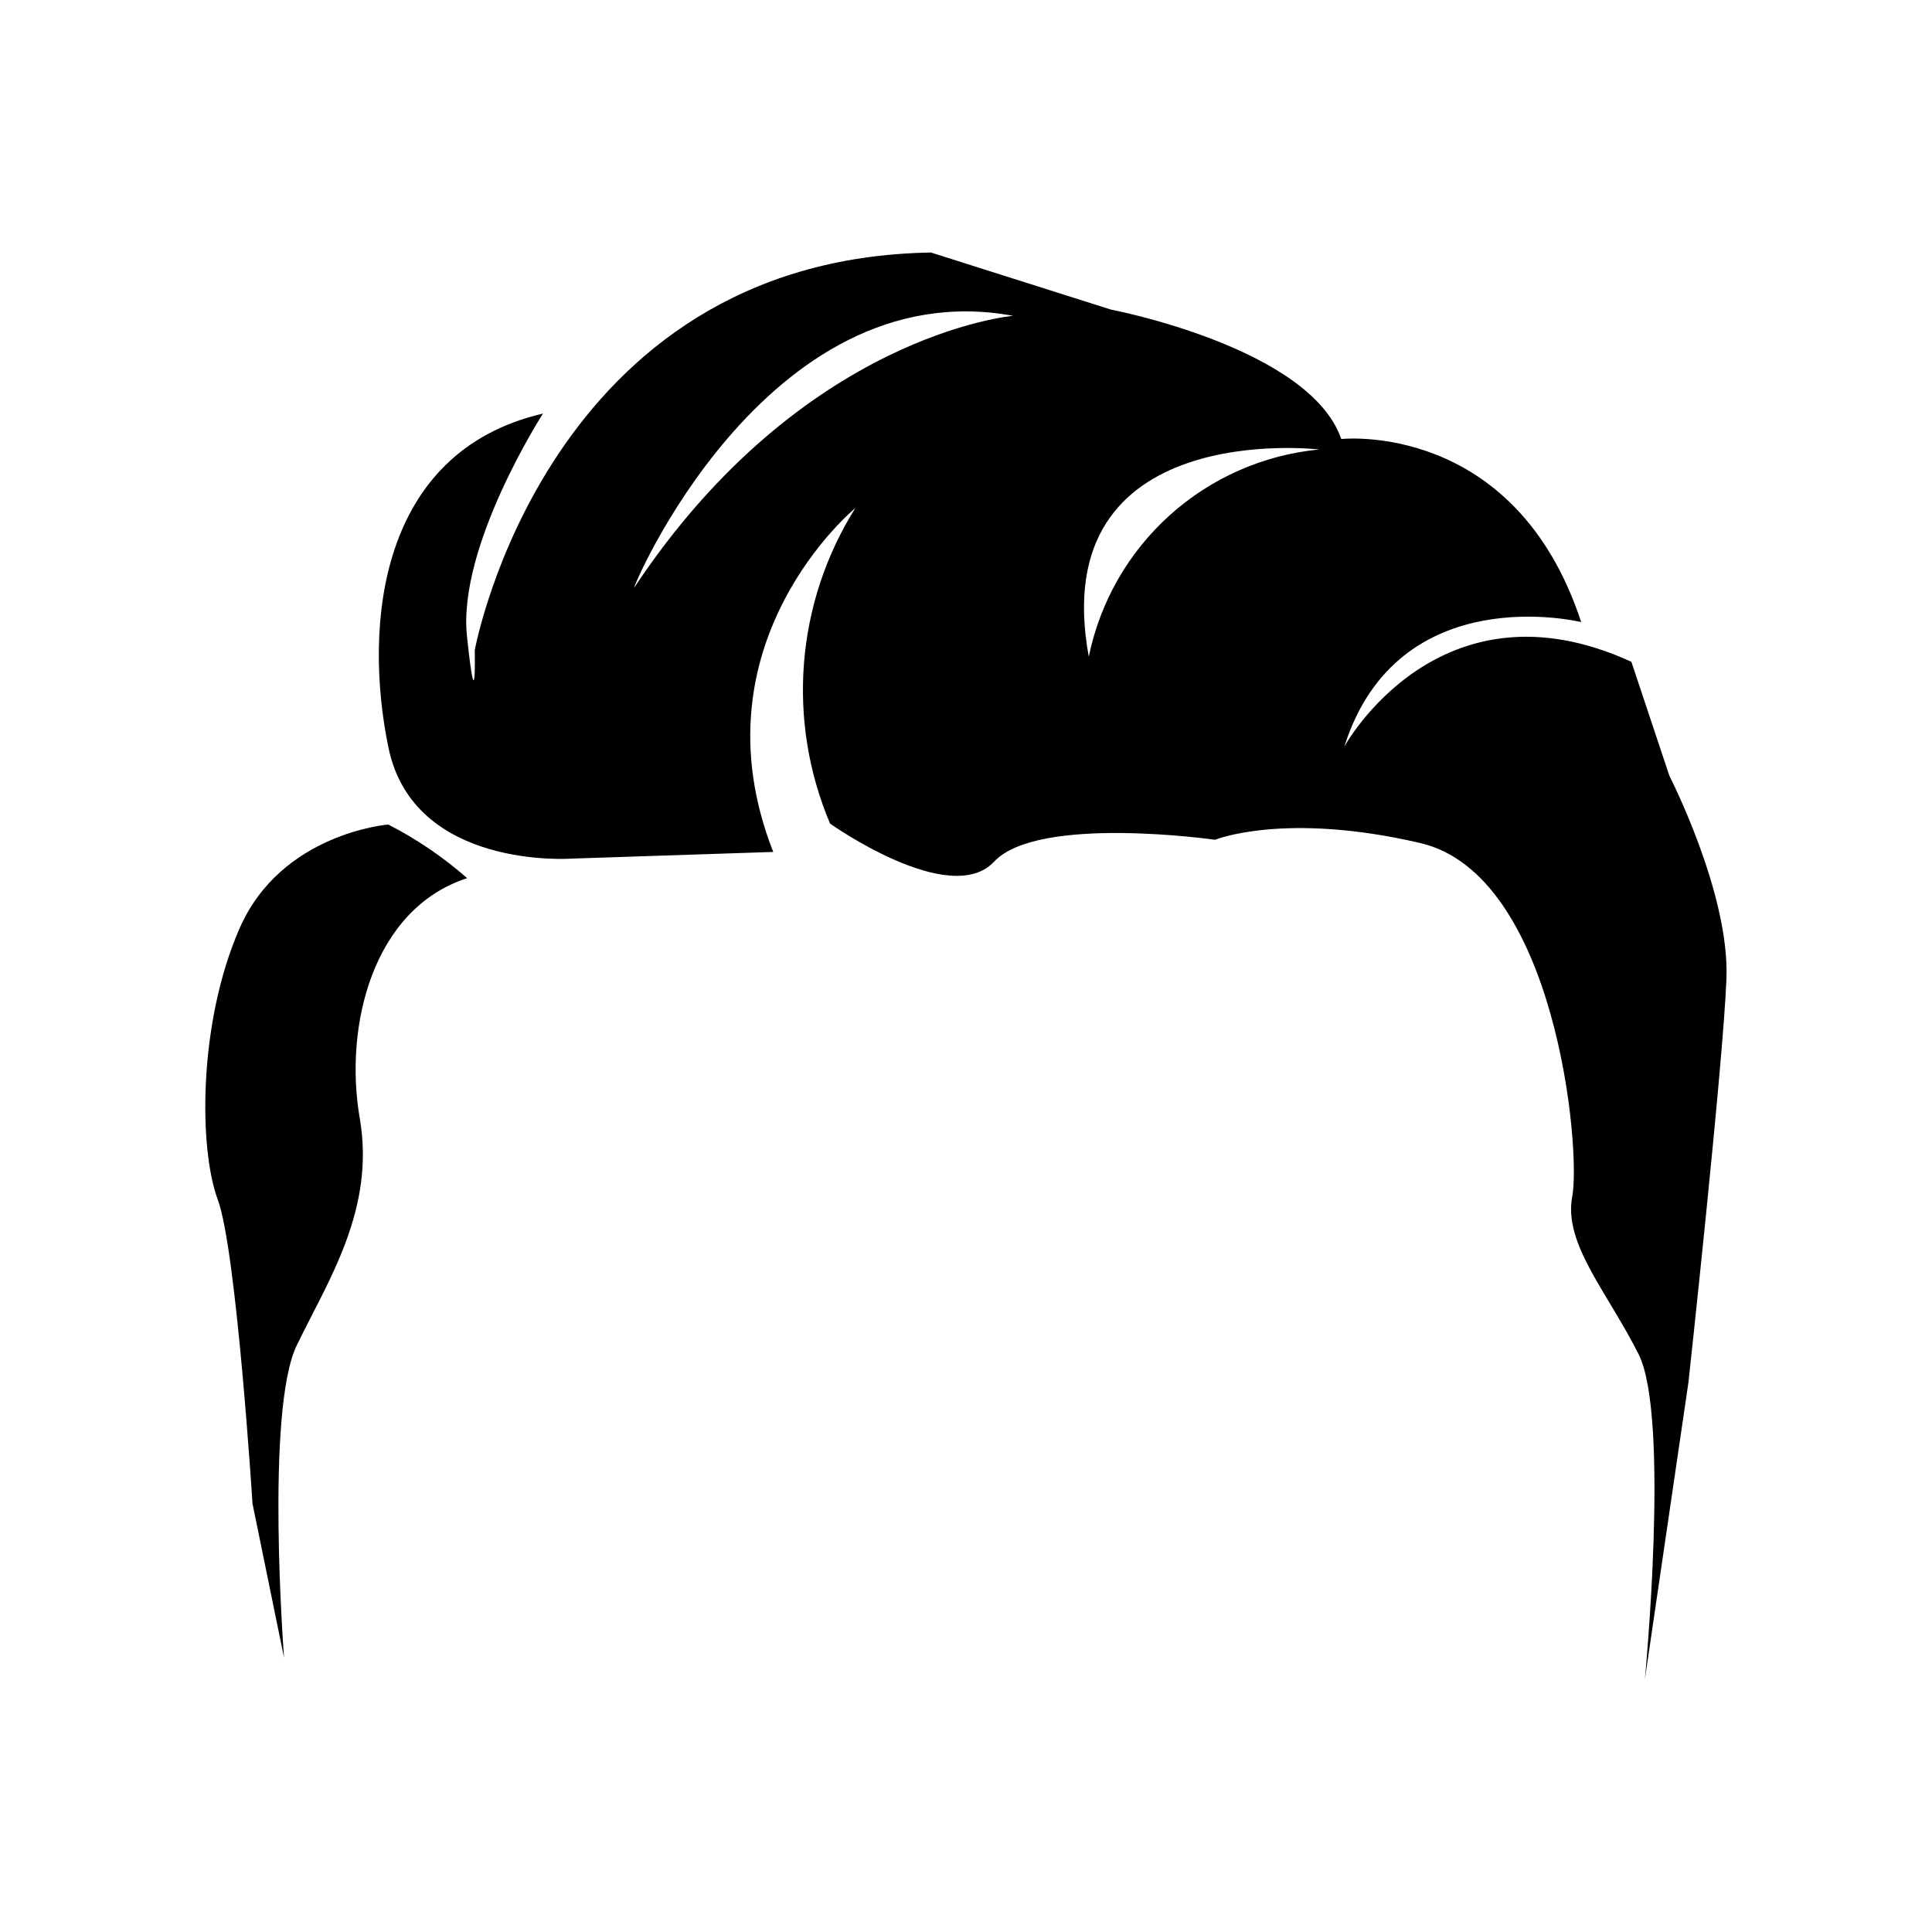
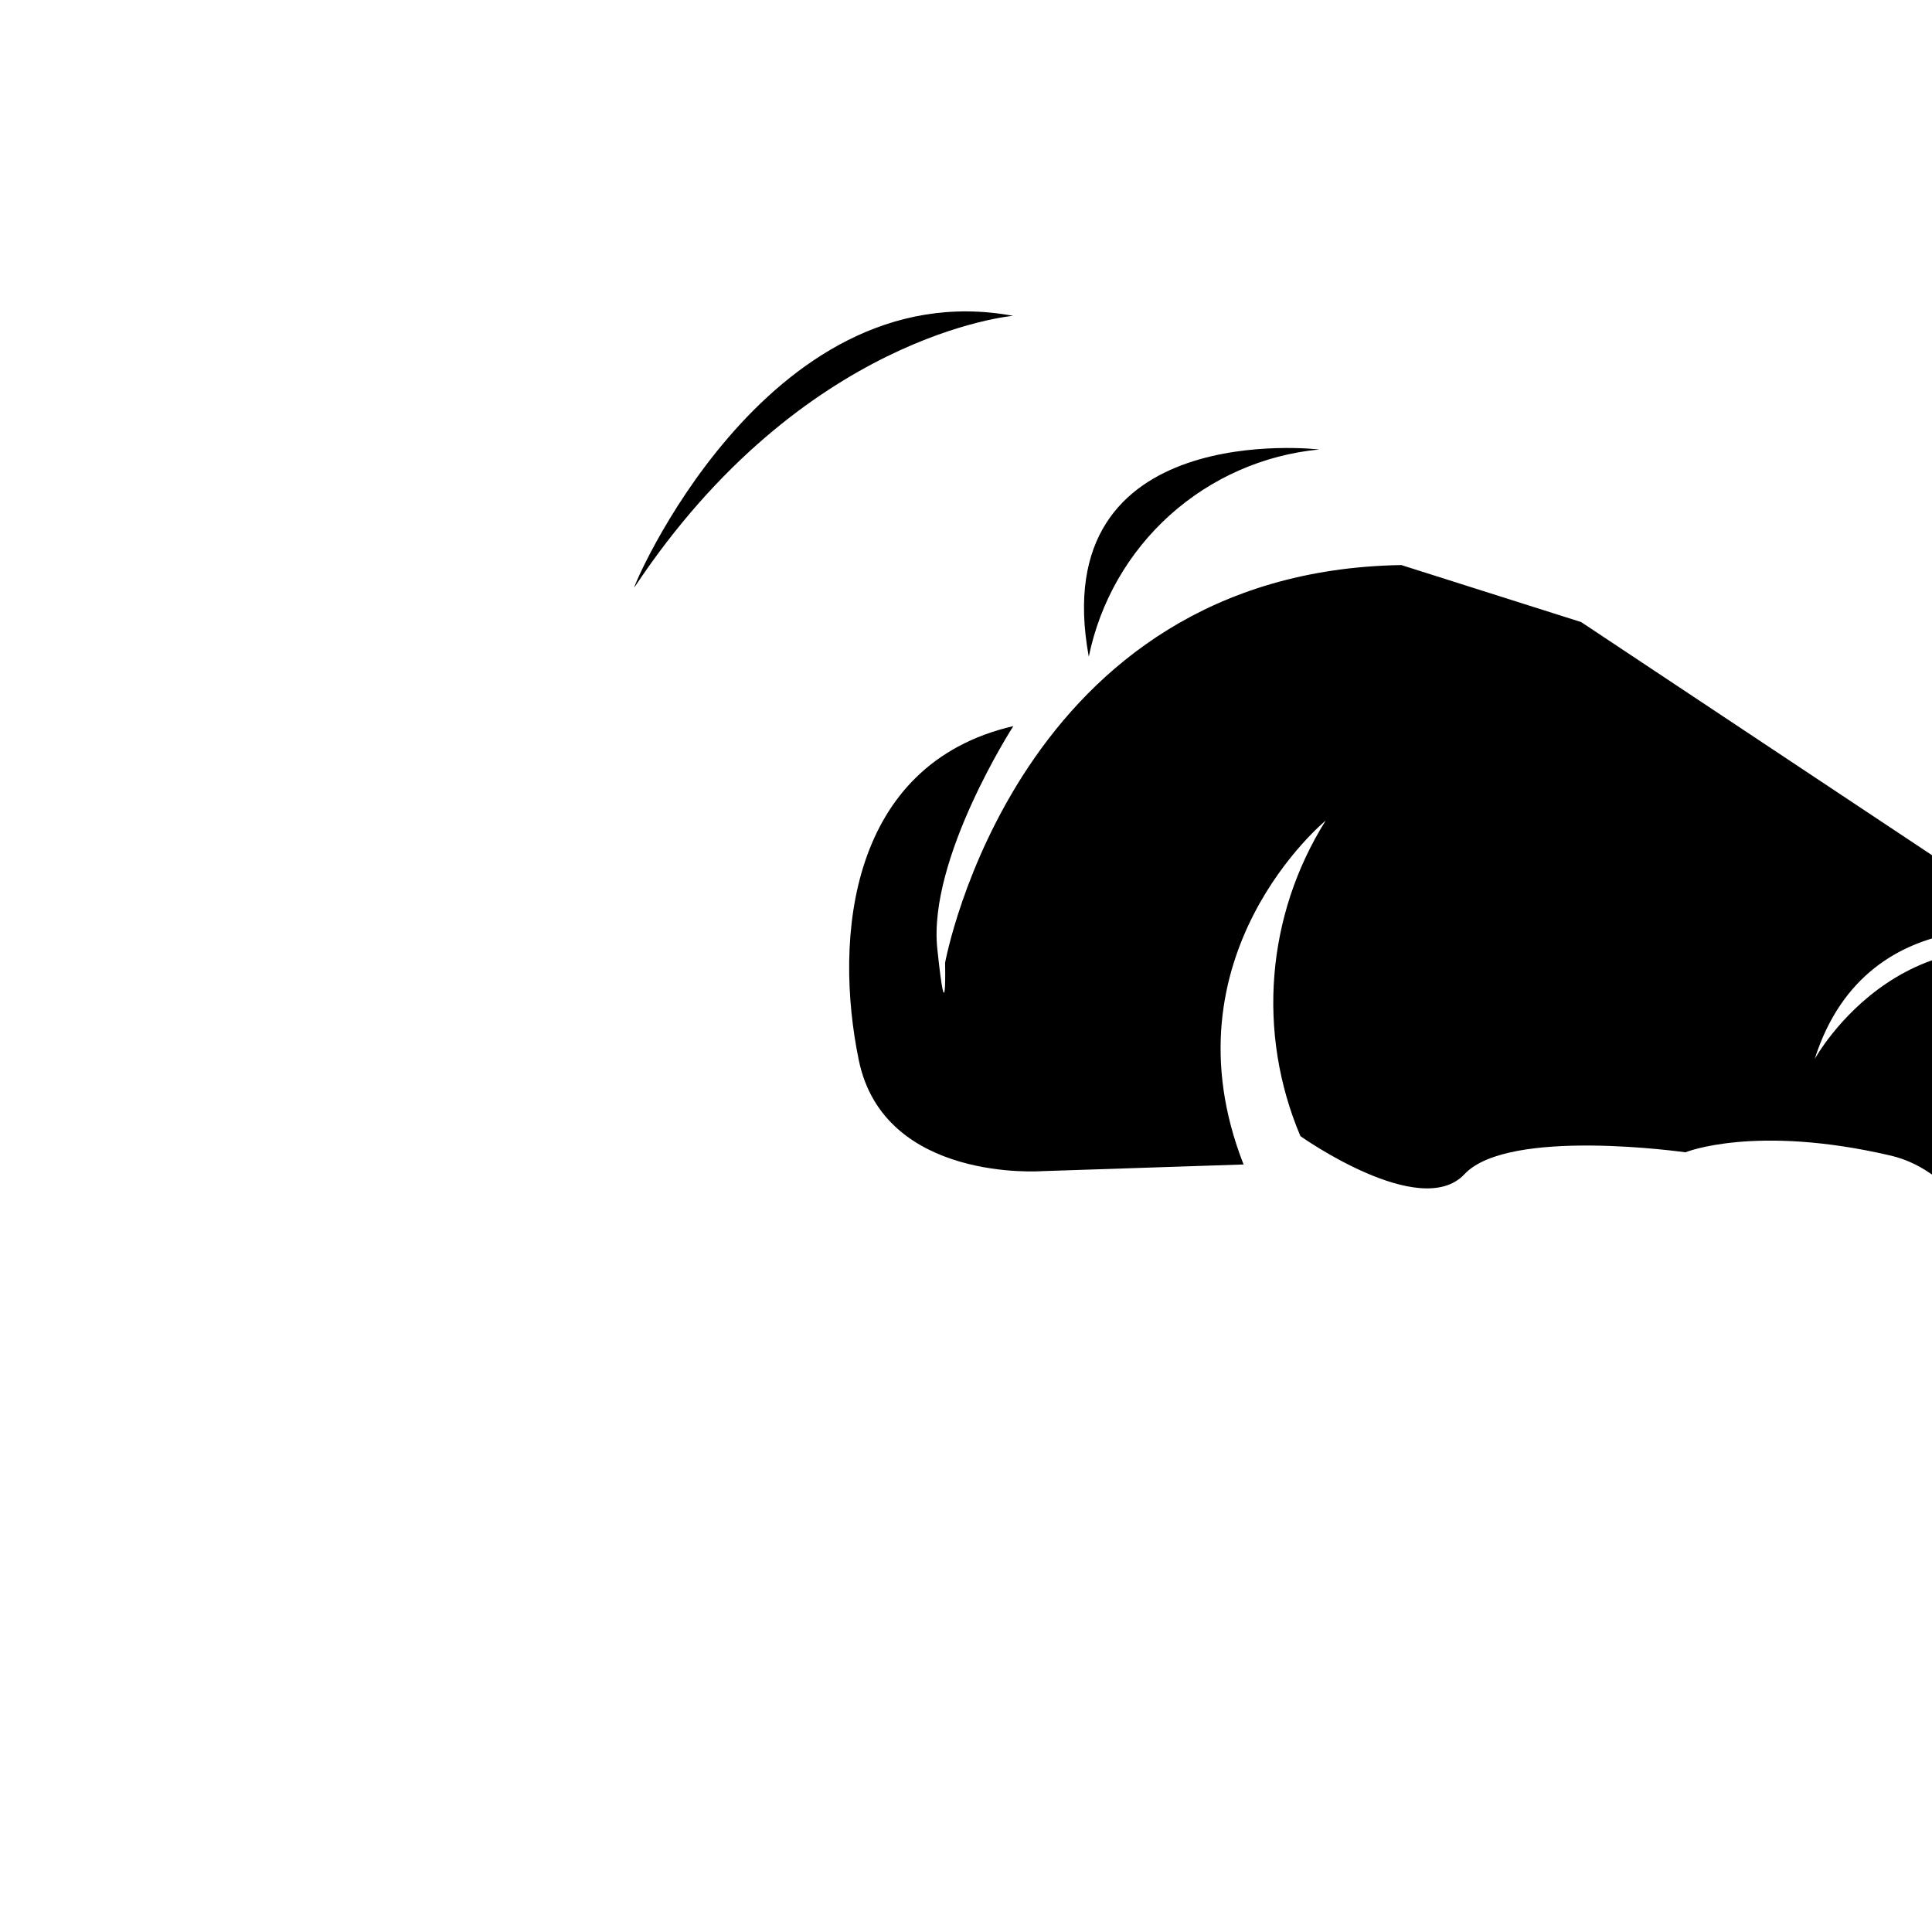
<svg xmlns="http://www.w3.org/2000/svg" fill="#000000" width="800px" height="800px" version="1.1" viewBox="144 144 512 512">
  <g>
-     <path d="m239.33 440.3c-4.18-24.285 3.375-55.418 28.465-63.582h0.004c-6.356-5.582-13.379-10.355-20.91-14.207 0 0-28.262 2.215-39.348 27.406-11.082 25.191-10.832 58.594-5.844 71.945 4.988 13.352 9.219 80.609 9.219 80.609l8.363 40.859s-5.039-65.496 3.375-82.828c8.414-17.332 20.859-36.121 16.676-60.203z" />
-     <path d="m563.03 308.86c-17.582-53.555-63.582-48.516-63.582-48.516-8.363-24.285-61.062-34.309-61.062-34.309l-47.66-15.113c-102.02 1.664-120.91 105.4-120.91 105.4s0.453 20.152-2.066-3.727c-2.519-23.879 20.152-58.996 20.152-58.996-43.48 10.078-47.66 56.023-40.961 88.52 6.699 32.496 48.516 29.422 48.516 29.422l53.461-1.77c-21.766-55.418 21.766-91.141 21.766-91.141h-0.004c-15.77 25.109-18.273 56.336-6.699 83.633 0 0 31.789 22.57 43.48 10.078 11.688-12.496 58.539-5.793 58.539-5.793s18.391-7.508 54.359 0.855c35.973 8.363 42.672 81.113 40.305 93.656-2.367 12.543 9.219 25.191 17.582 41.816 8.363 16.625 1.664 86.152 1.664 86.152l11.539-78.645s9.219-84.438 10.078-107.06c0.855-22.621-15.117-53.707-15.117-53.707l-10.078-30.23c-50.984-23.375-76.074 22.469-76.074 22.469 14.262-44.938 62.777-32.996 62.777-32.996zm-250.9-9.219c-1.461 2.215 34.359-84.086 100.36-71.945 0 0-55.719 4.734-100.36 71.945zm120.41 18.391c-11.688-63.582 61.062-54.914 61.062-54.914v-0.004c-14.715 1.414-28.586 7.512-39.578 17.398-10.992 9.883-18.52 23.035-21.484 37.516z" />
+     <path d="m563.03 308.86l-47.66-15.113c-102.02 1.664-120.91 105.4-120.91 105.4s0.453 20.152-2.066-3.727c-2.519-23.879 20.152-58.996 20.152-58.996-43.48 10.078-47.66 56.023-40.961 88.52 6.699 32.496 48.516 29.422 48.516 29.422l53.461-1.77c-21.766-55.418 21.766-91.141 21.766-91.141h-0.004c-15.77 25.109-18.273 56.336-6.699 83.633 0 0 31.789 22.57 43.48 10.078 11.688-12.496 58.539-5.793 58.539-5.793s18.391-7.508 54.359 0.855c35.973 8.363 42.672 81.113 40.305 93.656-2.367 12.543 9.219 25.191 17.582 41.816 8.363 16.625 1.664 86.152 1.664 86.152l11.539-78.645s9.219-84.438 10.078-107.06c0.855-22.621-15.117-53.707-15.117-53.707l-10.078-30.23c-50.984-23.375-76.074 22.469-76.074 22.469 14.262-44.938 62.777-32.996 62.777-32.996zm-250.9-9.219c-1.461 2.215 34.359-84.086 100.36-71.945 0 0-55.719 4.734-100.36 71.945zm120.41 18.391c-11.688-63.582 61.062-54.914 61.062-54.914v-0.004c-14.715 1.414-28.586 7.512-39.578 17.398-10.992 9.883-18.52 23.035-21.484 37.516z" />
  </g>
</svg>